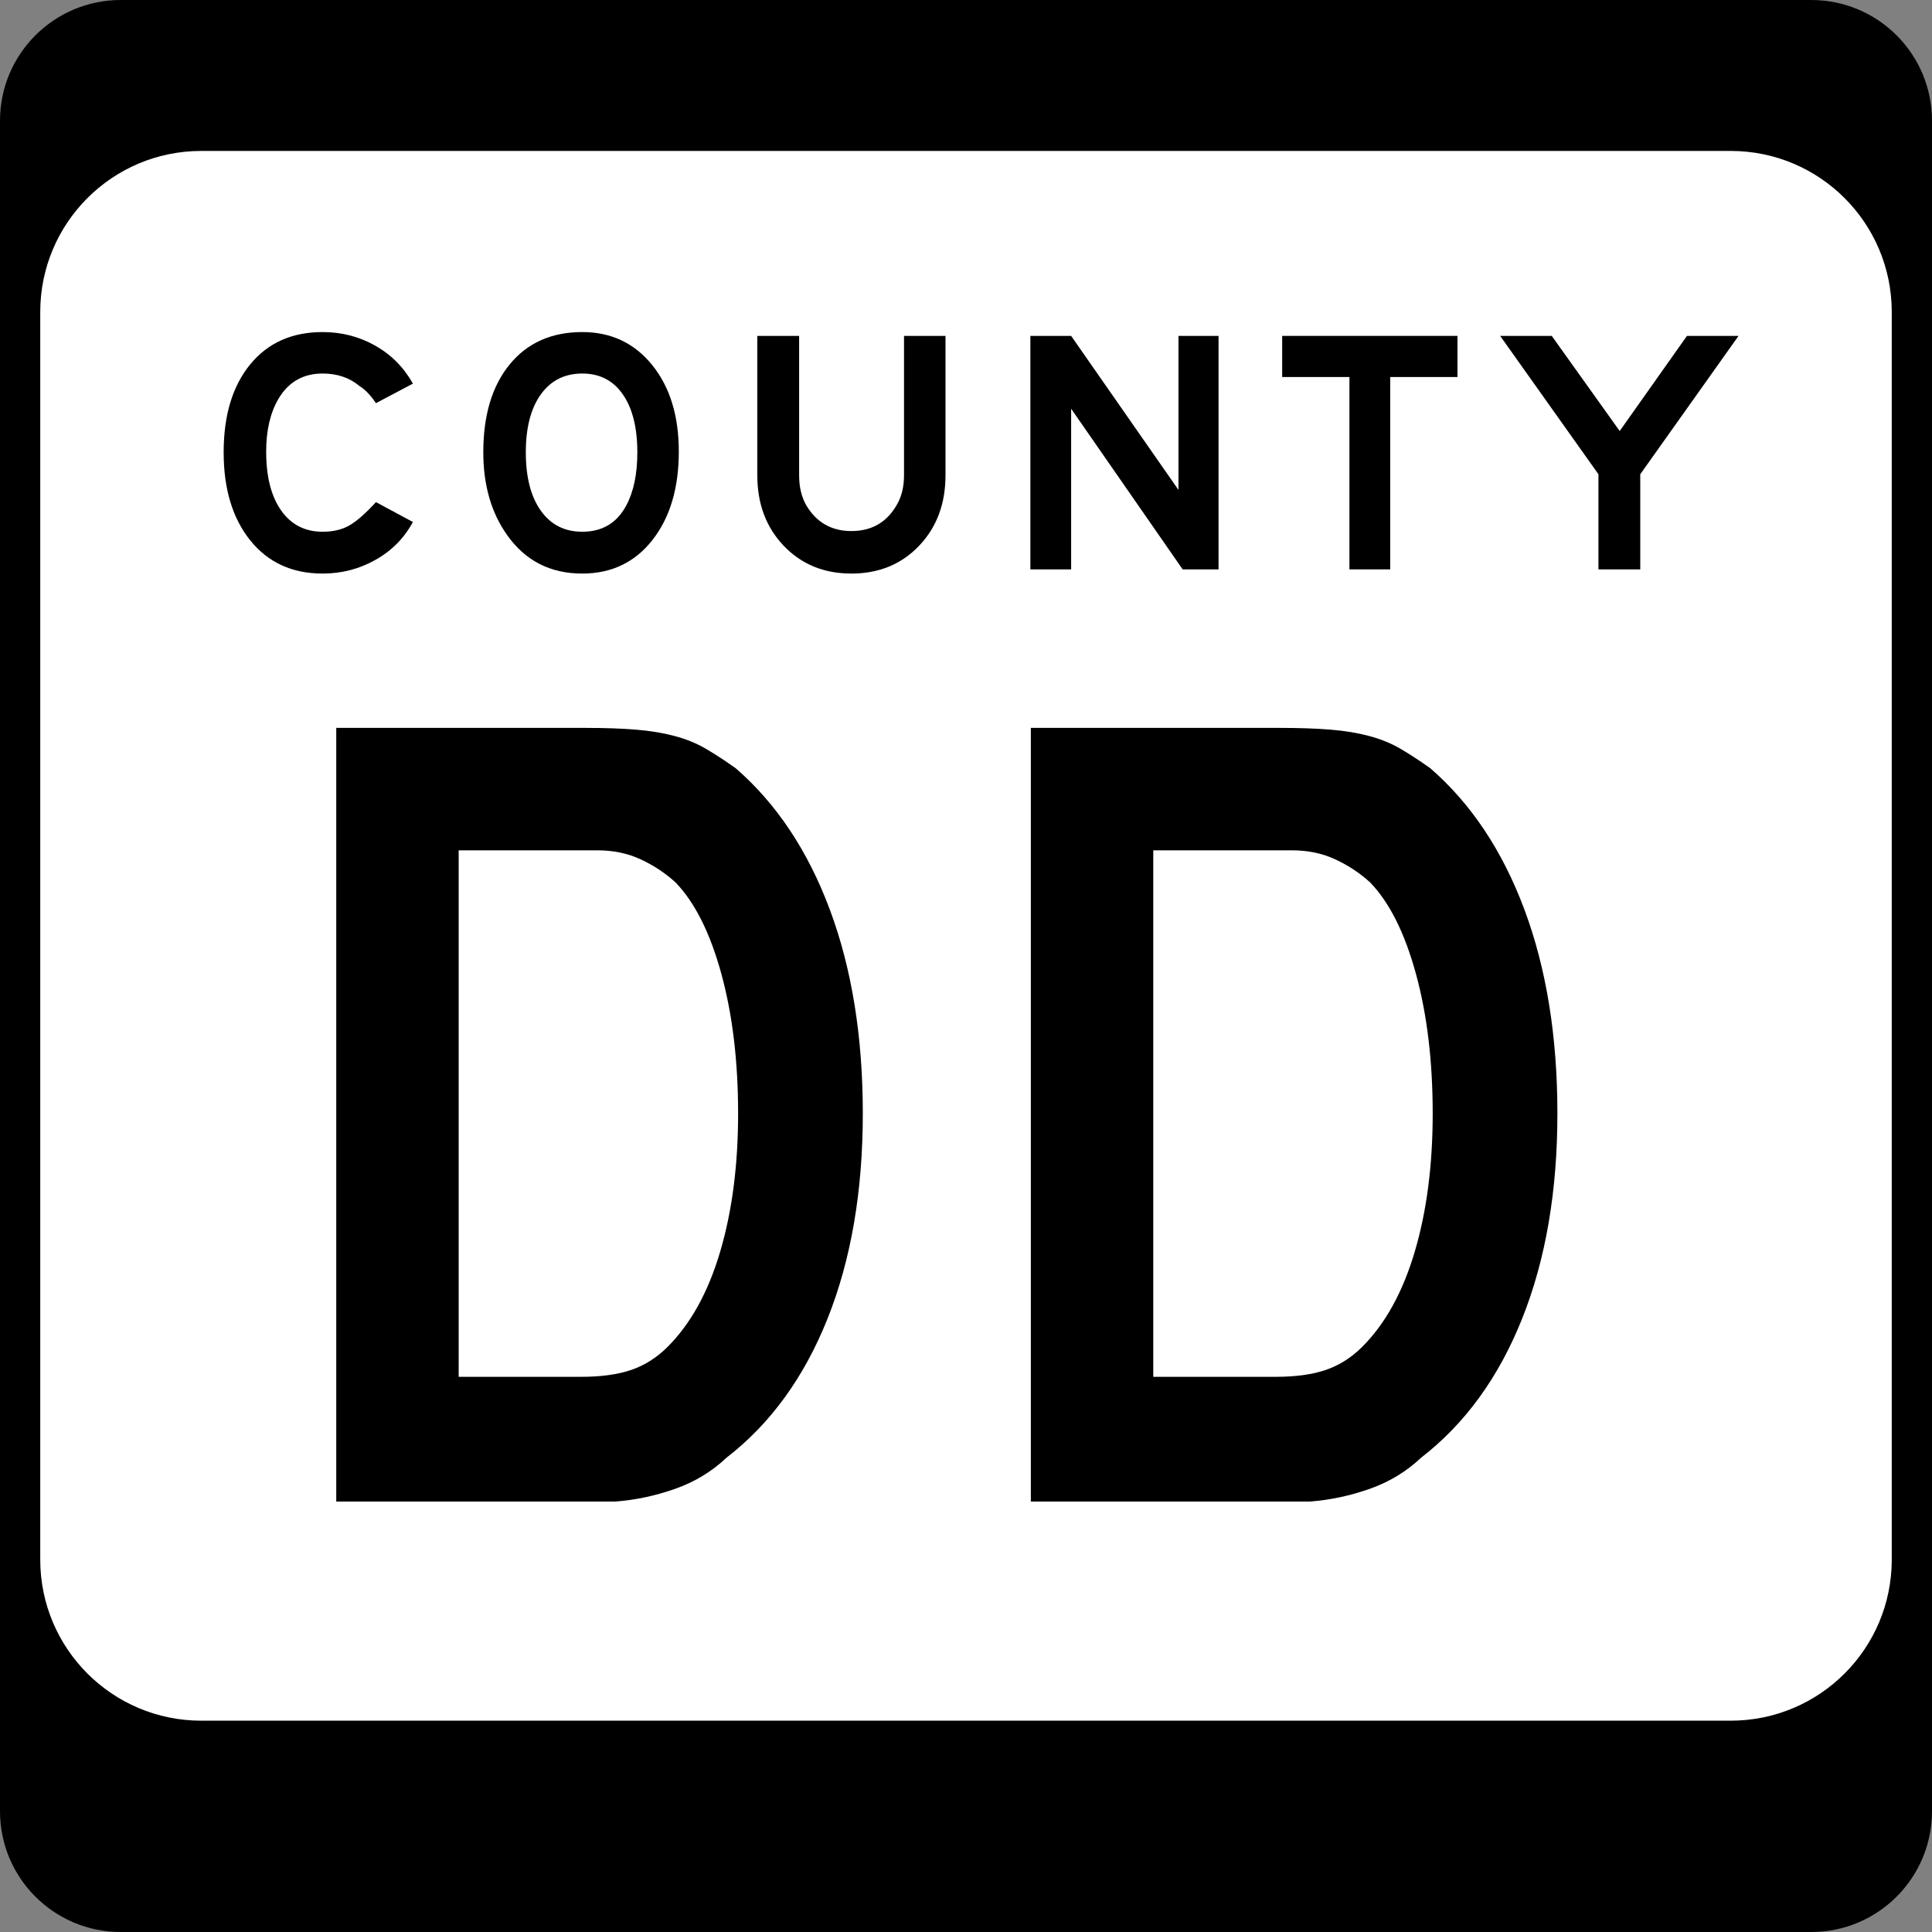
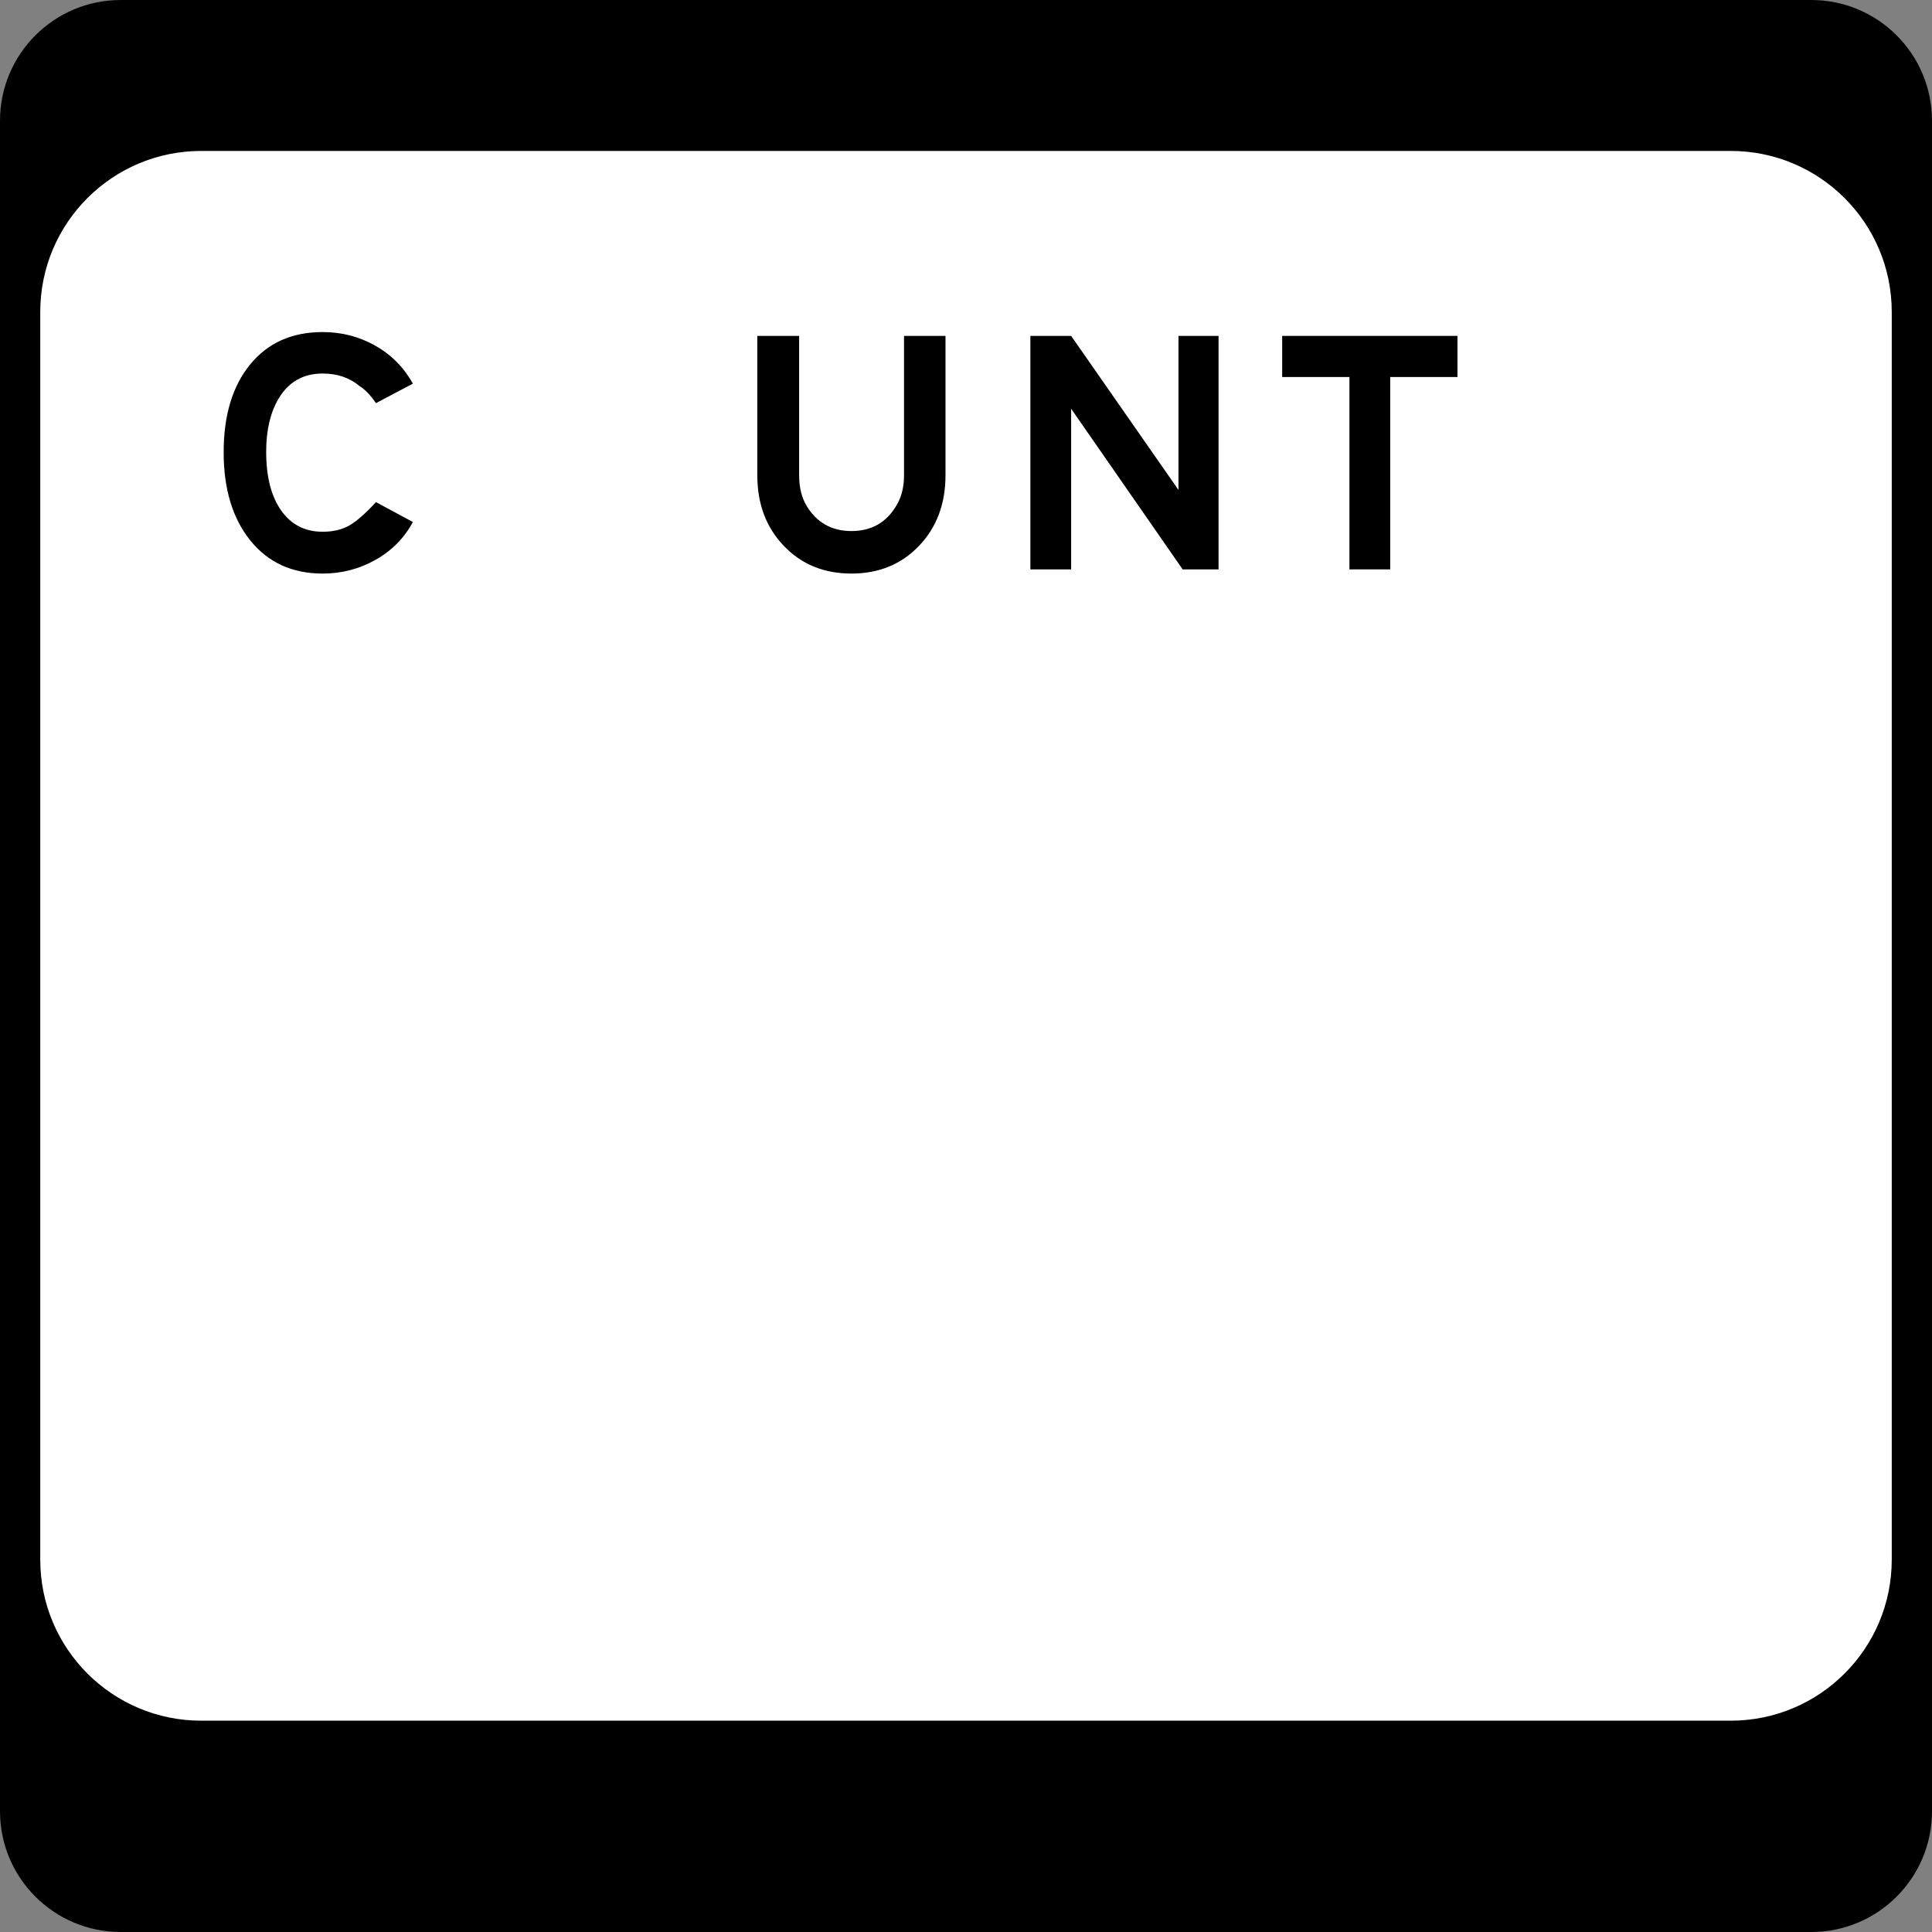
<svg xmlns="http://www.w3.org/2000/svg" xmlns:ns1="http://sodipodi.sourceforge.net/DTD/sodipodi-0.dtd" xmlns:ns2="http://www.inkscape.org/namespaces/inkscape" version="1.1" id="Layer_1" width="384" height="384" viewBox="0 0 384 384" overflow="visible" enable-background="new 0 0 384 384" xml:space="preserve" ns1:version="0.32" ns2:version="0.44.1" ns1:docname="WIS County DD.svg" ns1:docbase="C:\Documents and Settings\onsons\My Documents\Wikipedia\Wisconsin">
  <rect x="0" y="0" width="384" height="384" fill="#808080" stroke="none" />
  <defs id="defs32" />
  <ns1:namedview ns2:window-height="714" ns2:window-width="1280" ns2:pageshadow="2" ns2:pageopacity="0.0" guidetolerance="10.0" gridtolerance="10.0" objecttolerance="10.0" borderopacity="1.0" bordercolor="#666666" pagecolor="#ffffff" id="base" showguides="true" ns2:guide-bbox="true" ns2:zoom="0.49088542" ns2:cx="-33.625018" ns2:cy="166.33451" ns2:window-x="-4" ns2:window-y="-4" ns2:current-layer="Layer_1">
    <ns1:guide orientation="horizontal" position="239.363" id="guide1898" />
    <ns1:guide orientation="horizontal" position="85.56" id="guide1900" />
  </ns1:namedview>
  <g id="g3">
    <g id="g5">
-       <path d="M0,24C0,10.745,10.745,0,24,0h336c13.255,0,24,10.745,24,24v336c0,13.255-10.745,24-24,24H24    c-13.255,0-24-10.745-24-24V24L0,24z" id="path7" />
+       <path d="M0,24C0,10.745,10.745,0,24,0h336c13.255,0,24,10.745,24,24v336c0,13.255-10.745,24-24,24H24    c-13.255,0-24-10.745-24-24V24L0,24" id="path7" />
      <path d="M192,192" id="path9" />
    </g>
    <g id="g11">
      <path fill="#FFFFFF" d="M8,62c0-17.673,14.327-32,32-32h304c17.674,0,32,14.327,32,32v248    c0,17.674-14.326,32-32,32H40c-17.673,0-32-14.326-32-32V62L8,62z" id="path13" />
-       <path fill="#FFFFFF" d="M192,186" id="path15" />
    </g>
    <g id="g17">
      <path fill-rule="evenodd" clip-rule="evenodd" d="M82.064,103.749    c-1.709,3.186-4.179,5.691-7.411,7.515C71.421,113.088,67.911,114,64.125,114    c-6.049,0-10.84-2.193-14.373-6.58c-3.532-4.387-5.298-10.228-5.298-17.524    c0-7.342,1.754-13.16,5.264-17.455C53.228,68.147,58.03,66,64.125,66    c3.786,0,7.272,0.9,10.459,2.701c3.186,1.801,5.68,4.317,7.48,7.55    l-7.342,3.879c-1.062-1.57-2.147-2.701-3.255-3.394    c-1.985-1.662-4.433-2.494-7.342-2.494c-3.879,0-6.811,1.686-8.797,5.057    c-1.616,2.771-2.424,6.257-2.424,10.459c0,4.987,0.993,8.889,2.979,11.706    c1.985,2.816,4.733,4.225,8.242,4.225c2.078,0,3.844-0.416,5.299-1.247    c1.454-0.831,3.221-2.378,5.298-4.641L82.064,103.749z" id="path19" />
-       <path fill-rule="evenodd" clip-rule="evenodd" d="M134.917,89.758c0,7.25-1.743,13.102-5.229,17.558    S121.549,114,115.731,114c-6.372,0-11.359-2.562-14.961-7.688    c-3.14-4.433-4.71-9.904-4.71-16.416c0-7.388,1.754-13.218,5.264-17.489    C104.833,68.136,109.636,66,115.731,66c5.726,0,10.355,2.182,13.888,6.545    S134.917,82.646,134.917,89.758z M126.675,89.896c0-4.895-0.958-8.727-2.875-11.498    s-4.606-4.156-8.069-4.156c-3.509,0-6.256,1.386-8.242,4.156    s-2.979,6.603-2.979,11.498c0,4.941,0.993,8.808,2.979,11.602    c1.986,2.793,4.733,4.19,8.242,4.19c3.971,0,6.88-1.731,8.728-5.195    C125.936,97.769,126.675,94.236,126.675,89.896z" id="path21" />
      <path fill-rule="evenodd" clip-rule="evenodd" d="M187.924,94.468c0,5.68-1.755,10.354-5.264,14.026    C179.15,112.165,174.671,114,169.223,114c-5.449,0-9.928-1.835-13.438-5.506    c-3.509-3.671-5.264-8.346-5.264-14.026V66.762h8.312v27.706    c0,2.354,0.484,4.363,1.454,6.026c2.032,3.371,5.01,5.056,8.936,5.056    c3.971,0,6.949-1.686,8.935-5.056c1.016-1.663,1.524-3.671,1.524-6.026V66.762    h8.243V94.468z" id="path23" />
      <polygon fill-rule="evenodd" clip-rule="evenodd" points="242.197,113.169 235.062,113.169 212.898,81.238     212.898,113.169 204.795,113.169 204.795,66.762 212.898,66.762 234.231,97.376     234.231,66.762 242.197,66.762   " id="polygon25" />
      <polygon fill-rule="evenodd" clip-rule="evenodd" points="289.682,74.935 276.314,74.935     276.314,113.169 268.211,113.169 268.211,74.935 254.842,74.935 254.842,66.762     289.682,66.762   " id="polygon27" />
-       <polygon fill-rule="evenodd" clip-rule="evenodd" points="345.546,66.762 326.014,94.26     326.014,113.169 317.702,113.169 317.702,94.26 298.17,66.762 308.42,66.762     321.927,85.671 335.295,66.762   " id="polygon29" />
    </g>
  </g>
-   <path style="font-size:229.496px;font-style:normal;font-variant:normal;font-weight:normal;font-stretch:normal;text-align:center;line-height:125%;writing-mode:lr-tb;text-anchor:middle;fill:black;fill-opacity:1;stroke:none;stroke-width:1px;stroke-linecap:butt;stroke-linejoin:miter;stroke-opacity:1;font-family:Roadgeek 2005 Series D" d="M 171.49,221.33 C 171.49,236.785 169.156,250.364 164.49,262.067 C 159.823,273.77 153.128,282.988 144.407,289.721 C 141.498,292.476 138.093,294.54 134.192,295.915 C 130.291,297.291 126.351,298.132 122.373,298.44 L 113.654,298.44 L 66.834,298.44 L 66.834,144.675 L 116.406,144.675 C 120.235,144.675 123.564,144.791 126.393,145.022 C 129.223,145.253 131.785,145.674 134.08,146.286 C 136.375,146.898 138.439,147.739 140.275,148.811 C 142.109,149.882 144.098,151.182 146.242,152.708 C 154.352,159.749 160.587,169.121 164.948,180.824 C 169.309,192.528 171.49,206.03 171.49,221.33 L 171.49,221.33 z M 146.704,221.33 C 146.704,210.927 145.594,201.671 143.374,193.561 C 141.153,185.45 138.131,179.406 134.307,175.428 C 132.318,173.593 130.023,172.064 127.423,170.841 C 124.822,169.618 121.916,169.006 118.703,169.006 L 91.165,169.006 L 91.165,273.654 L 115.489,273.654 C 119.467,273.654 122.794,273.196 125.472,272.278 C 128.15,271.361 130.56,269.83 132.704,267.687 C 137.293,263.098 140.774,256.786 143.146,248.753 C 145.518,240.72 146.704,231.579 146.704,221.33 L 146.704,221.33 z M 309.546,221.33 C 309.546,236.785 307.212,250.364 302.546,262.067 C 297.879,273.77 291.184,282.988 282.463,289.721 C 279.554,292.476 276.149,294.54 272.248,295.915 C 268.347,297.291 264.407,298.132 260.429,298.44 L 251.71,298.44 L 204.89,298.44 L 204.89,144.675 L 254.462,144.675 C 258.291,144.675 261.62,144.791 264.449,145.022 C 267.279,145.253 269.841,145.674 272.136,146.286 C 274.431,146.898 276.495,147.739 278.331,148.811 C 280.165,149.882 282.154,151.182 284.298,152.708 C 292.408,159.749 298.643,169.121 303.004,180.824 C 307.365,192.528 309.546,206.03 309.546,221.33 L 309.546,221.33 z M 284.76,221.33 C 284.76,210.927 283.65,201.671 281.43,193.561 C 279.209,185.45 276.187,179.406 272.363,175.428 C 270.374,173.593 268.079,172.064 265.479,170.841 C 262.878,169.618 259.972,169.006 256.759,169.006 L 229.221,169.006 L 229.221,273.654 L 253.545,273.654 C 257.523,273.654 260.851,273.196 263.528,272.278 C 266.206,271.361 268.616,269.83 270.76,267.687 C 275.349,263.098 278.83,256.786 281.202,248.753 C 283.574,240.72 284.76,231.579 284.76,221.33 L 284.76,221.33 z " id="text1902" />
</svg>